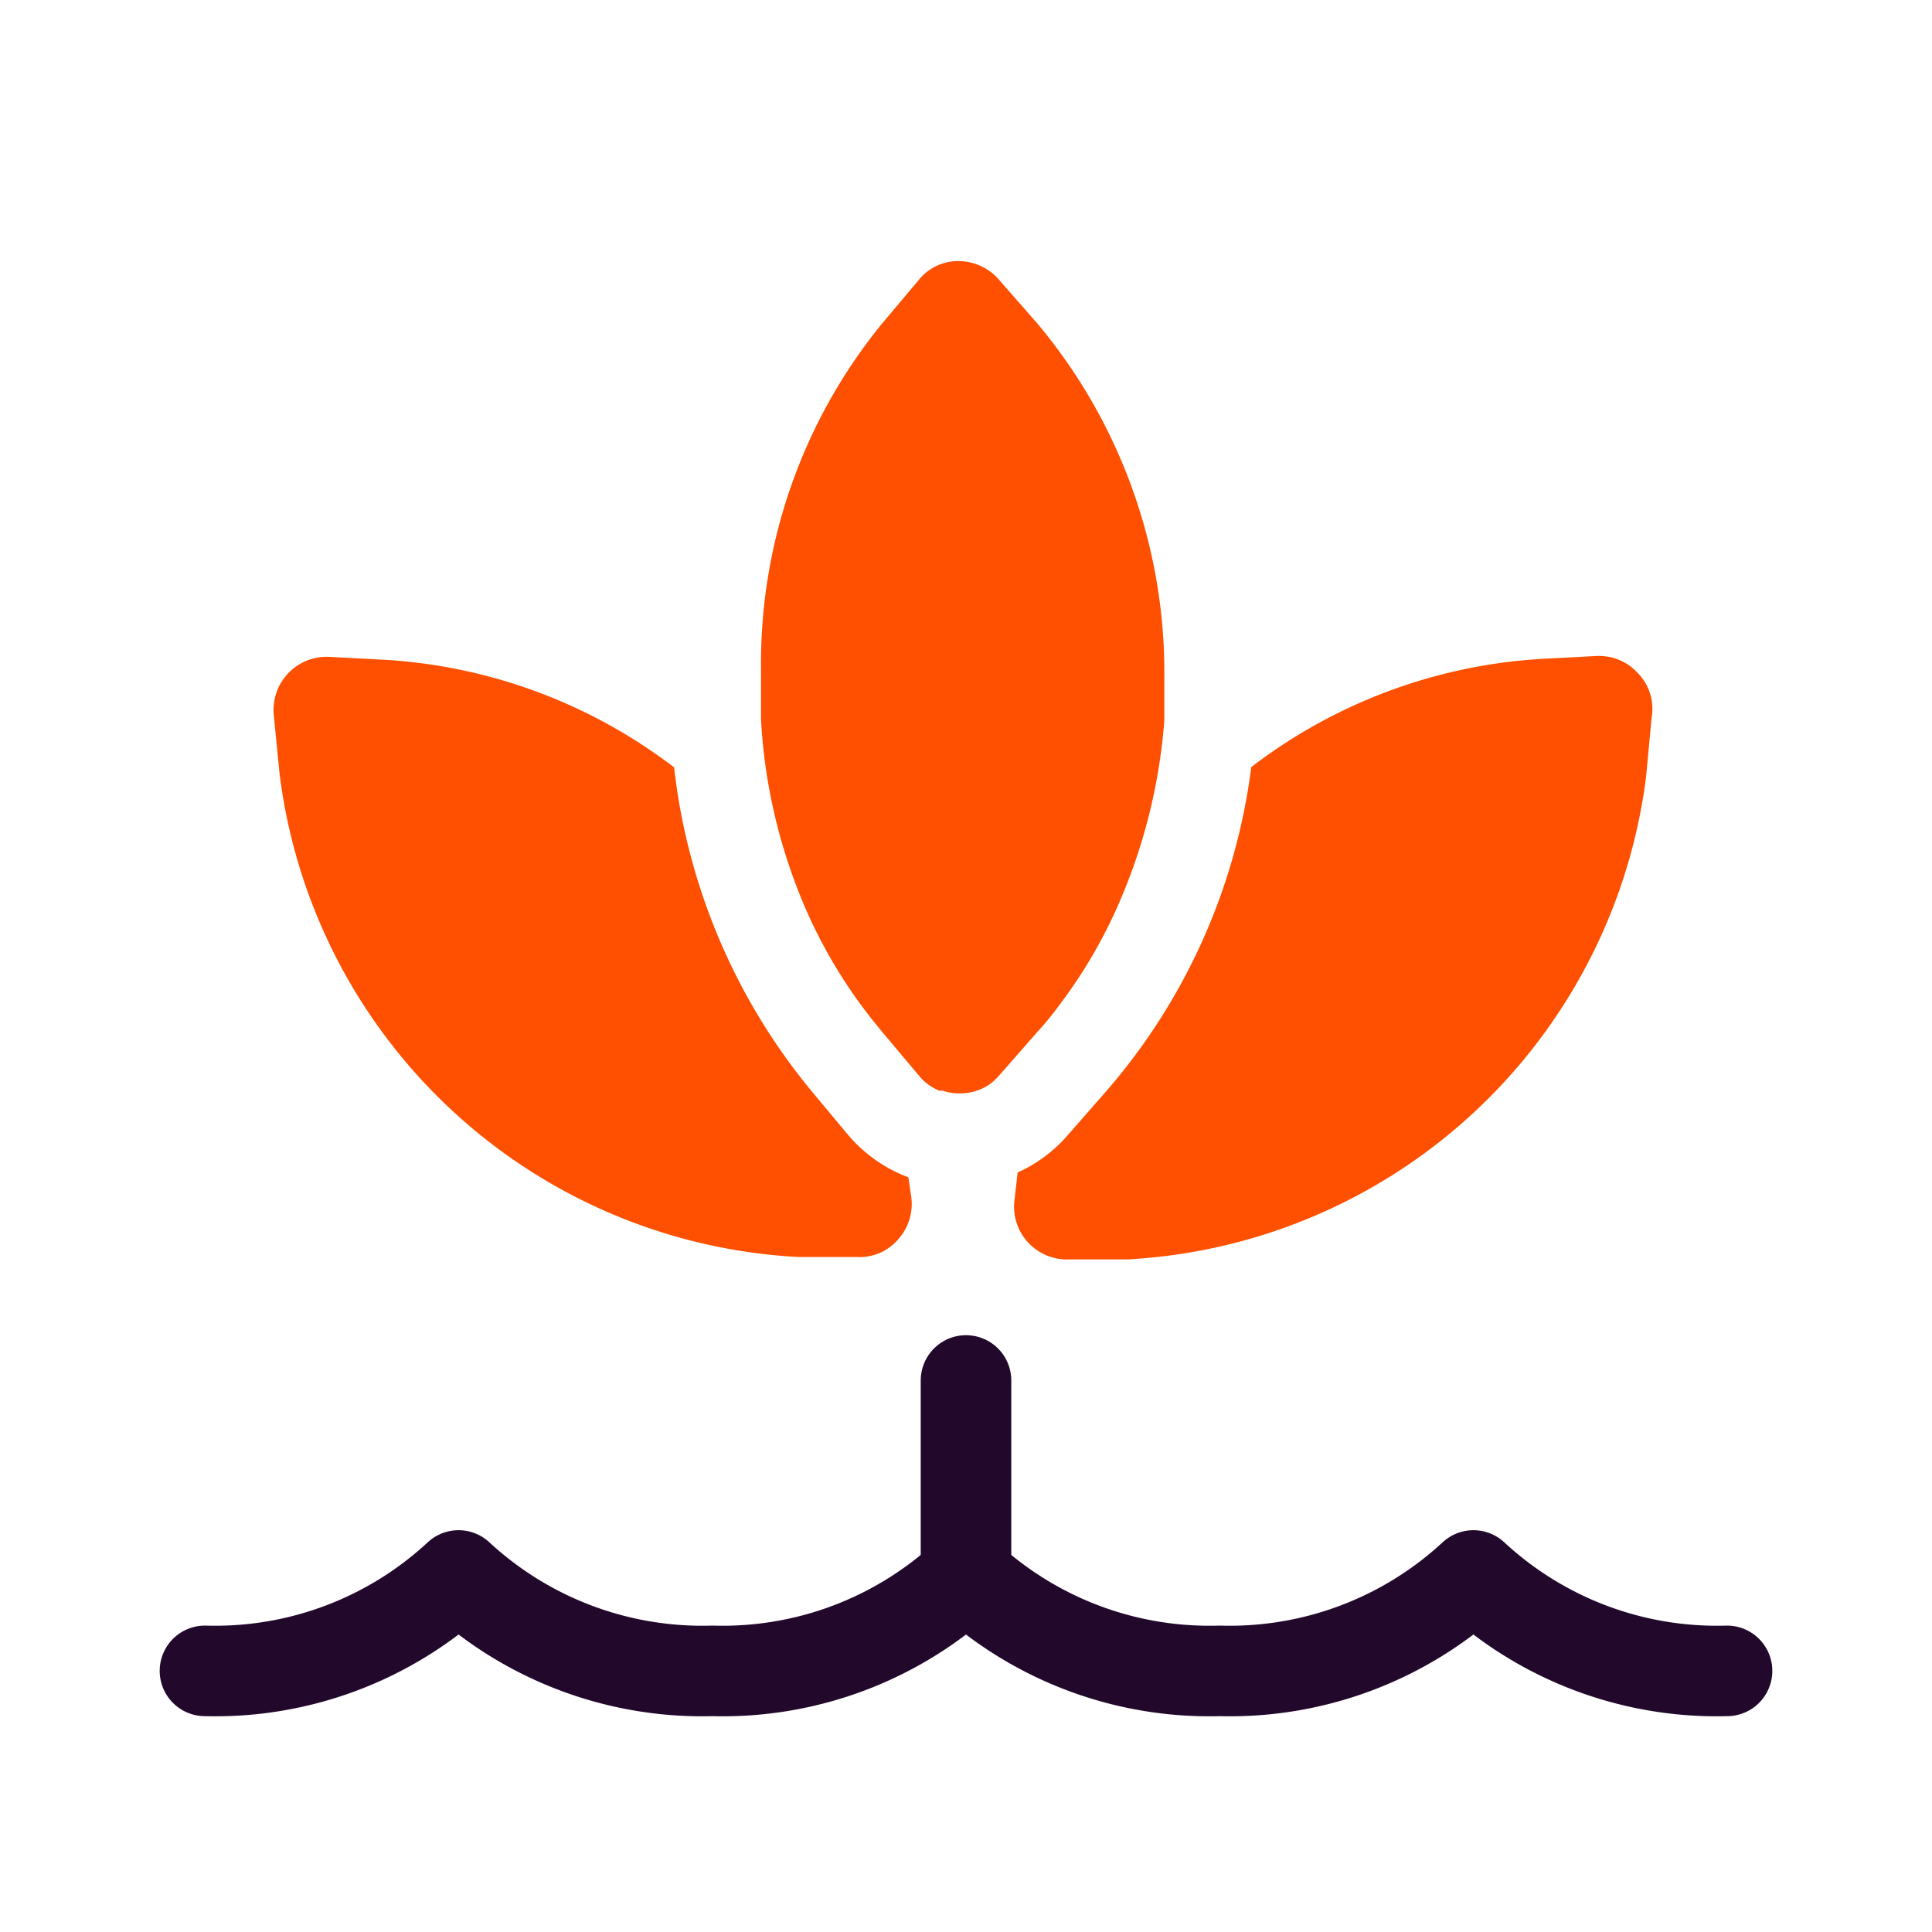
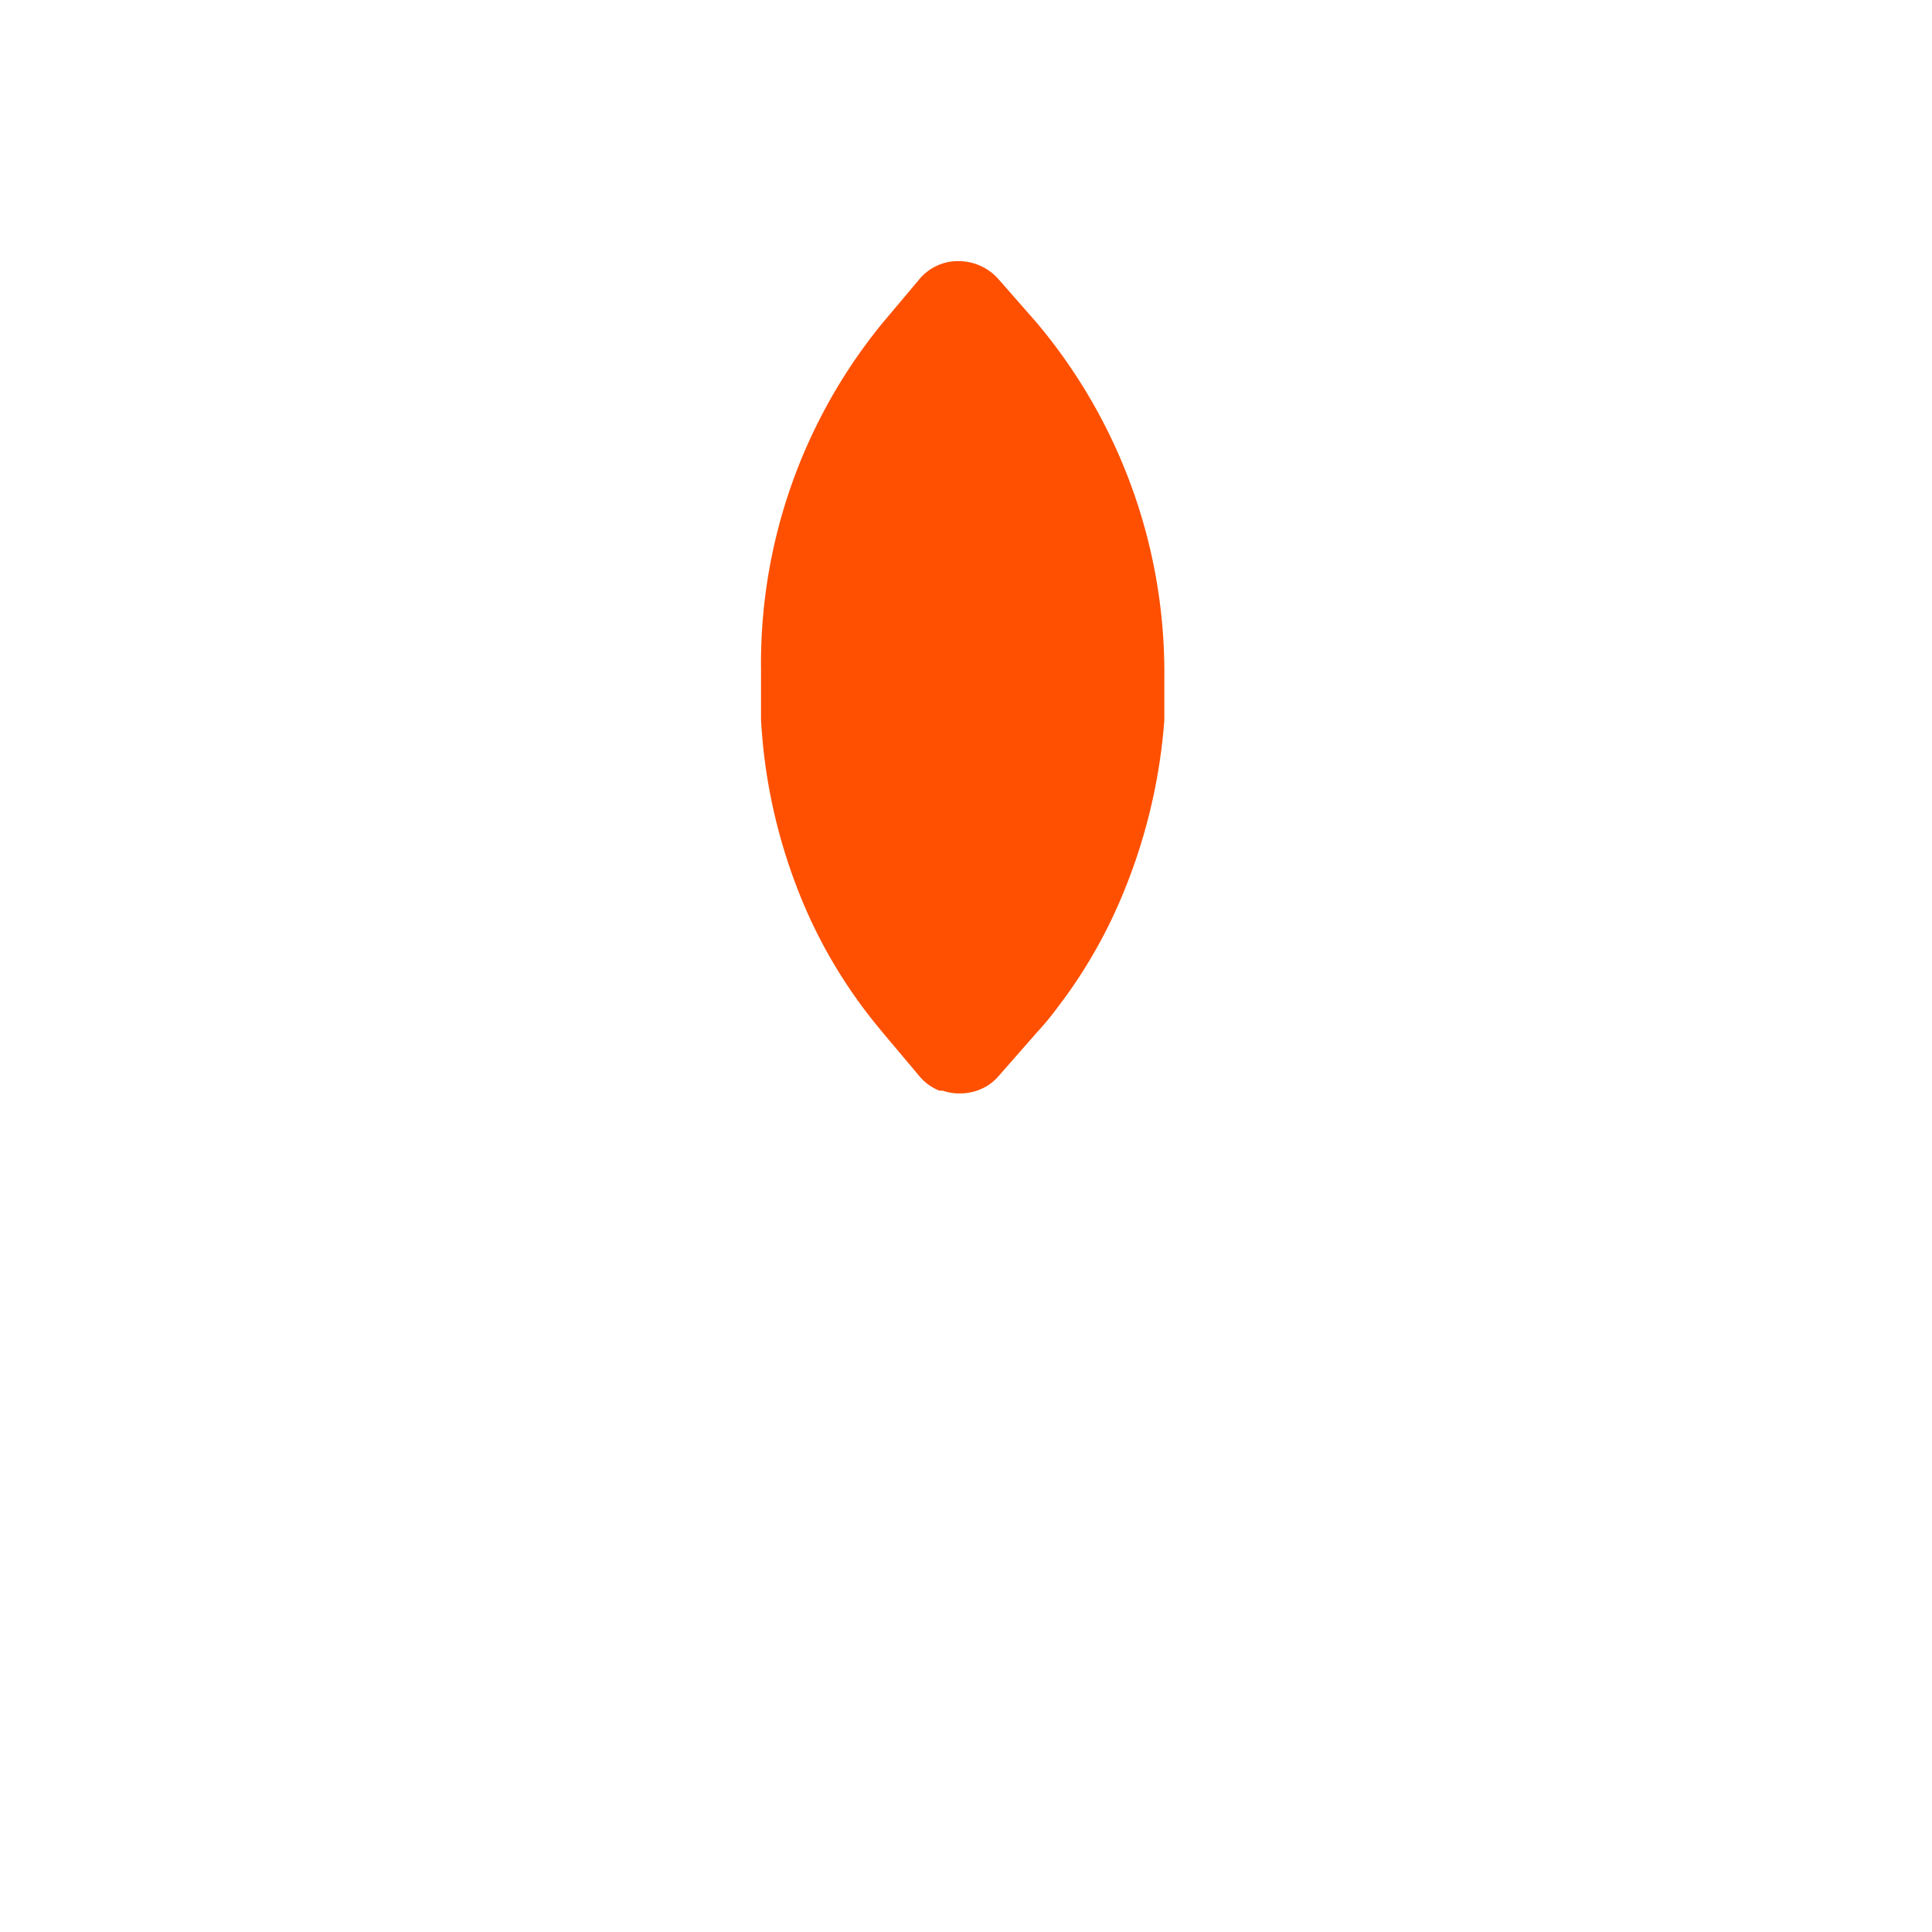
<svg xmlns="http://www.w3.org/2000/svg" id="Layer_1" data-name="Layer 1" viewBox="0 0 64 64">
  <defs>
    <style> .cls-1 { fill: none; } .cls-1, .cls-2 { stroke: #22092b; stroke-linecap: round; stroke-linejoin: round; stroke-width: 3px; } .cls-2 { fill: #ecf6f7; } .cls-3 { fill: #fe5000; } </style>
  </defs>
  <g>
-     <path class="cls-1" d="M6.79,55.35a11.85,11.85,0,0,0,8.4-3.16,11.88,11.88,0,0,0,8.41,3.16A11.85,11.85,0,0,0,32,52.19a11.85,11.85,0,0,0,8.4,3.16,11.88,11.88,0,0,0,8.41-3.16,11.85,11.85,0,0,0,8.4,3.16" />
-     <line class="cls-2" x1="32" y1="45.73" x2="32" y2="52.19" />
    <g>
-       <path class="cls-3" d="M30.09,39a4.85,4.85,0,0,1-2-1.41l-1.21-1.45a20.44,20.44,0,0,1-4.55-10.72,17.49,17.49,0,0,0-9.52-3.56l-1.89-.1a1.76,1.76,0,0,0-1.85,1.93l.19,1.93A18.29,18.29,0,0,0,26.45,41.64l1.94,0a1.68,1.68,0,0,0,1.35-.57,1.76,1.76,0,0,0,.45-1.4Z" />
      <path class="cls-3" d="M35.05,33.35a16.45,16.45,0,0,0,2.14-3.72,18.67,18.67,0,0,0,1.38-5.77c0-.47,0-.93,0-1.4A18,18,0,0,0,34.35,10.7L33.07,9.24a1.77,1.77,0,0,0-1.32-.59h0a1.66,1.66,0,0,0-1.32.63l-1.22,1.45a17.8,17.8,0,0,0-4,11.45v.55c0,.37,0,.74,0,1.11a18.22,18.22,0,0,0,1.16,5.48A16.51,16.51,0,0,0,29,33.91l.22.27,1.22,1.45a1.65,1.65,0,0,0,.68.5l.11,0a1.6,1.6,0,0,0,.53.09,1.74,1.74,0,0,0,.91-.23l0,0a1.66,1.66,0,0,0,.39-.32l1.28-1.46A9.72,9.72,0,0,0,35.05,33.35Z" />
-       <path class="cls-3" d="M54.23,22.27A1.72,1.72,0,0,0,53,21.73h-.1l-1.89.1a17.5,17.5,0,0,0-9.56,3.58A20.27,20.27,0,0,1,36.6,36.2l-1.28,1.46a4.79,4.79,0,0,1-1.61,1.18l-.1.88a1.75,1.75,0,0,0,1.79,2l1.94,0a18.31,18.31,0,0,0,17.19-16l.18-1.93A1.7,1.7,0,0,0,54.23,22.27Z" />
    </g>
  </g>
</svg>